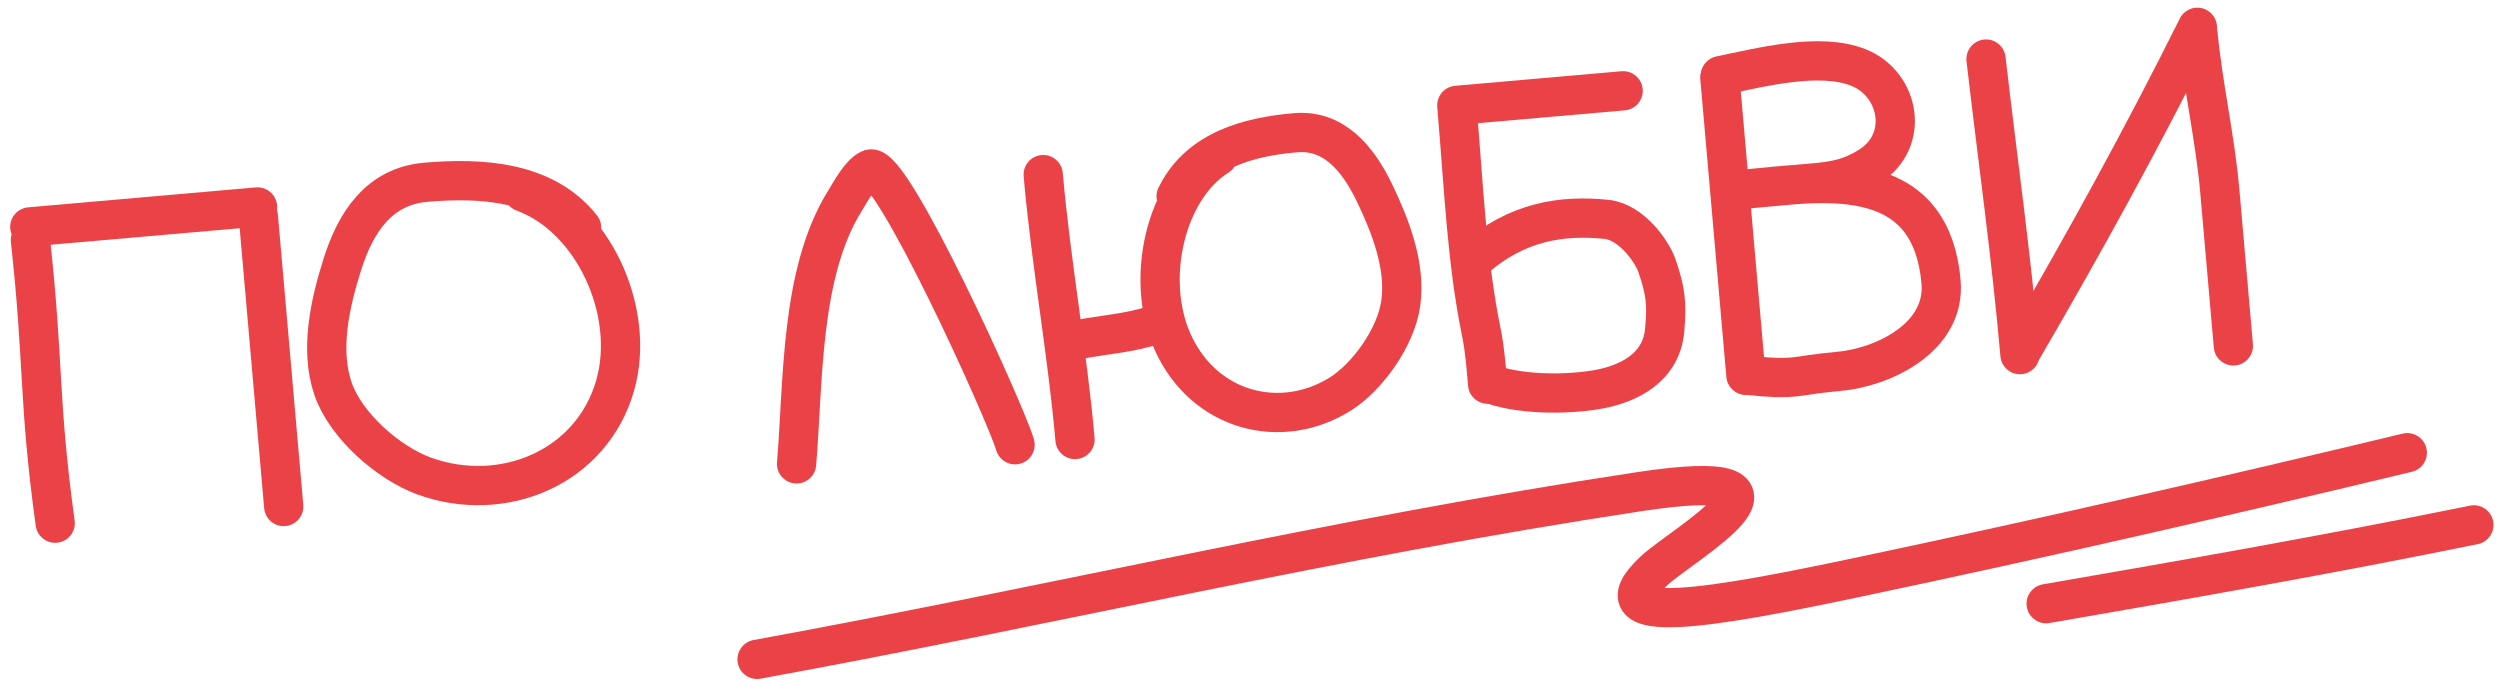
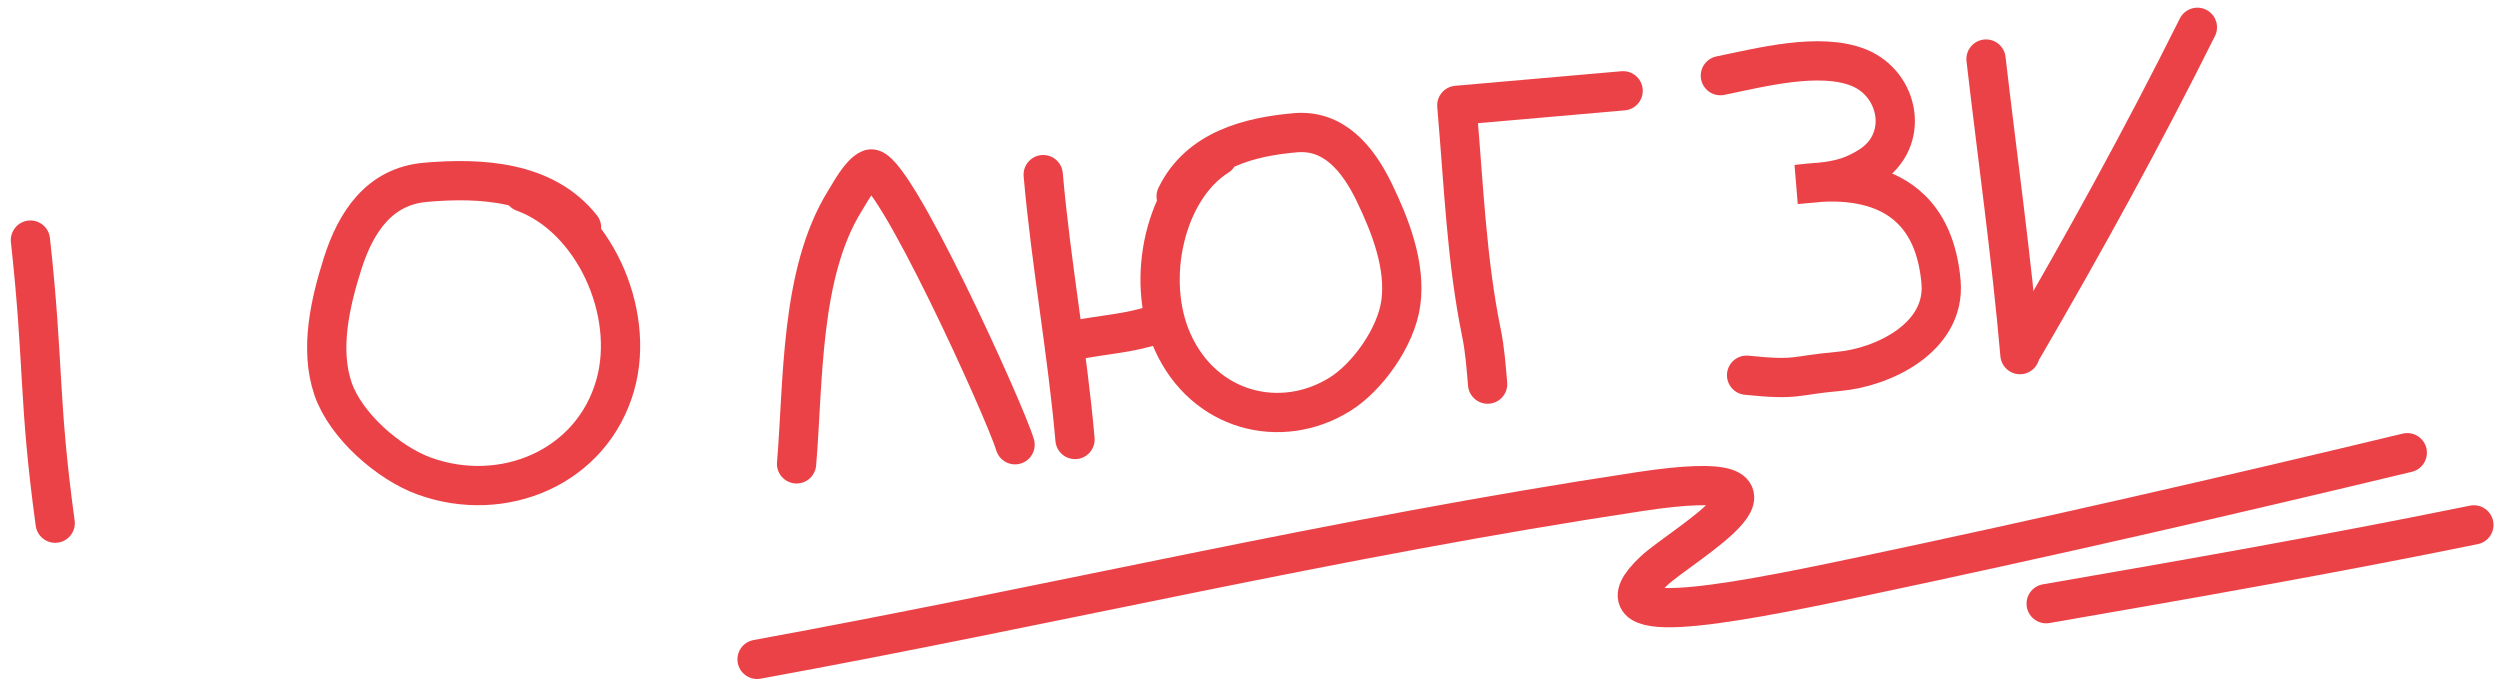
<svg xmlns="http://www.w3.org/2000/svg" width="191" height="53" viewBox="0 0 191 53" fill="none">
  <path d="M4.216 39.971C2.909 30.41 3.376 27.934 2.324 18.343" stroke="#EB4247" stroke-width="3" stroke-linecap="round" />
-   <path d="M19.74 16.566L21.676 38.697" stroke="#EB4247" stroke-width="3" stroke-linecap="round" />
-   <path d="M2.279 17.334L19.674 15.812" stroke="#EB4247" stroke-width="3" stroke-linecap="round" />
  <path d="M44.431 17.384C41.615 13.822 36.745 13.558 32.5 13.929C28.982 14.237 27.183 16.955 26.17 20.153C25.237 23.097 24.401 26.675 25.447 29.713C26.421 32.54 29.701 35.385 32.405 36.368C38.411 38.55 45.228 35.732 47.011 29.404C48.59 23.8 45.325 16.63 39.986 14.68" stroke="#EB4247" stroke-width="3" stroke-linecap="round" />
  <path d="M89.857 15.002C91.597 11.41 95.488 10.446 98.97 10.141C101.856 9.889 103.715 12.04 105.011 14.734C106.204 17.215 107.415 20.275 107.024 23.136C106.661 25.798 104.44 28.822 102.404 30.101C97.883 32.942 91.959 31.454 89.574 26.088C87.46 21.335 89.022 14.465 93.04 11.93" stroke="#EB4247" stroke-width="3" stroke-linecap="round" />
  <path d="M60.857 35.439C61.385 29.243 61.106 20.891 64.542 15.363C64.927 14.745 65.719 13.235 66.473 12.922C68.089 12.252 76.829 31.514 77.55 33.978" stroke="#EB4247" stroke-width="3" stroke-linecap="round" />
  <path d="M79.701 13.341C80.291 20.086 81.548 26.913 82.131 33.577" stroke="#EB4247" stroke-width="3" stroke-linecap="round" />
  <path d="M82.126 25.992C84.179 25.573 86.312 25.474 88.287 24.793" stroke="#EB4247" stroke-width="3" stroke-linecap="round" />
  <path d="M111.334 8.476C111.826 14.099 112.046 19.9 113.184 25.436C113.449 26.728 113.539 28.033 113.654 29.347" stroke="#EB4247" stroke-width="3" stroke-linecap="round" />
  <path d="M111.301 8.049L124.007 6.937" stroke="#EB4247" stroke-width="3" stroke-linecap="round" />
-   <path d="M112.583 19.821C115.877 16.922 119.34 16.405 122.749 16.761C124.657 16.96 126.227 19.257 126.574 20.251C127.25 22.19 127.373 23.167 127.18 25.239C126.919 28.056 124.499 29.343 121.978 29.77C119.457 30.197 115.894 30.129 113.751 29.282" stroke="#EB4247" stroke-width="3" stroke-linecap="round" />
-   <path d="M131.398 5.926C131.78 10.282 132.161 14.637 132.542 18.993C132.673 20.5 133.168 26.155 133.388 28.67" stroke="#EB4247" stroke-width="3" stroke-linecap="round" />
-   <path d="M131.437 5.78C134.513 5.151 139.024 3.967 142.007 5.166C145.12 6.418 145.95 10.733 142.84 12.697C141.018 13.849 139.667 13.88 137.233 14.094C135.917 14.209 132.037 14.564 133.353 14.449C138.783 13.974 147.486 12.291 148.295 21.54C148.669 25.813 143.818 28.081 140.492 28.372C136.991 28.678 137.404 29.079 133.44 28.666" stroke="#EB4247" stroke-width="3" stroke-linecap="round" />
+   <path d="M131.437 5.78C134.513 5.151 139.024 3.967 142.007 5.166C145.12 6.418 145.95 10.733 142.84 12.697C141.018 13.849 139.667 13.88 137.233 14.094C138.783 13.974 147.486 12.291 148.295 21.54C148.669 25.813 143.818 28.081 140.492 28.372C136.991 28.678 137.404 29.079 133.44 28.666" stroke="#EB4247" stroke-width="3" stroke-linecap="round" />
  <path d="M151.732 4.512C152.602 12.041 153.665 19.543 154.325 27.092" stroke="#EB4247" stroke-width="3" stroke-linecap="round" />
  <path d="M167.88 2.086C163.661 10.546 159.237 18.573 154.587 26.562" stroke="#EB4247" stroke-width="3" stroke-linecap="round" />
-   <path d="M167.926 2.589C168.315 6.618 169.242 10.582 169.595 14.611C169.962 18.801 170.262 22.236 170.629 26.426" stroke="#EB4247" stroke-width="3" stroke-linecap="round" />
  <path d="M57.84 50.375C80.4 46.261 101.904 41.088 125.291 37.556C139.682 35.382 128.525 41.572 126.348 43.625C121.579 48.123 131.169 46.376 141.953 44.102C156.203 41.098 170.339 37.85 183.916 34.587" stroke="#EB4247" stroke-width="3" stroke-linecap="round" />
  <path d="M189.004 40.102C178.131 42.319 167.256 44.23 156.328 46.121" stroke="#EB4247" stroke-width="3" stroke-linecap="round" />
</svg>